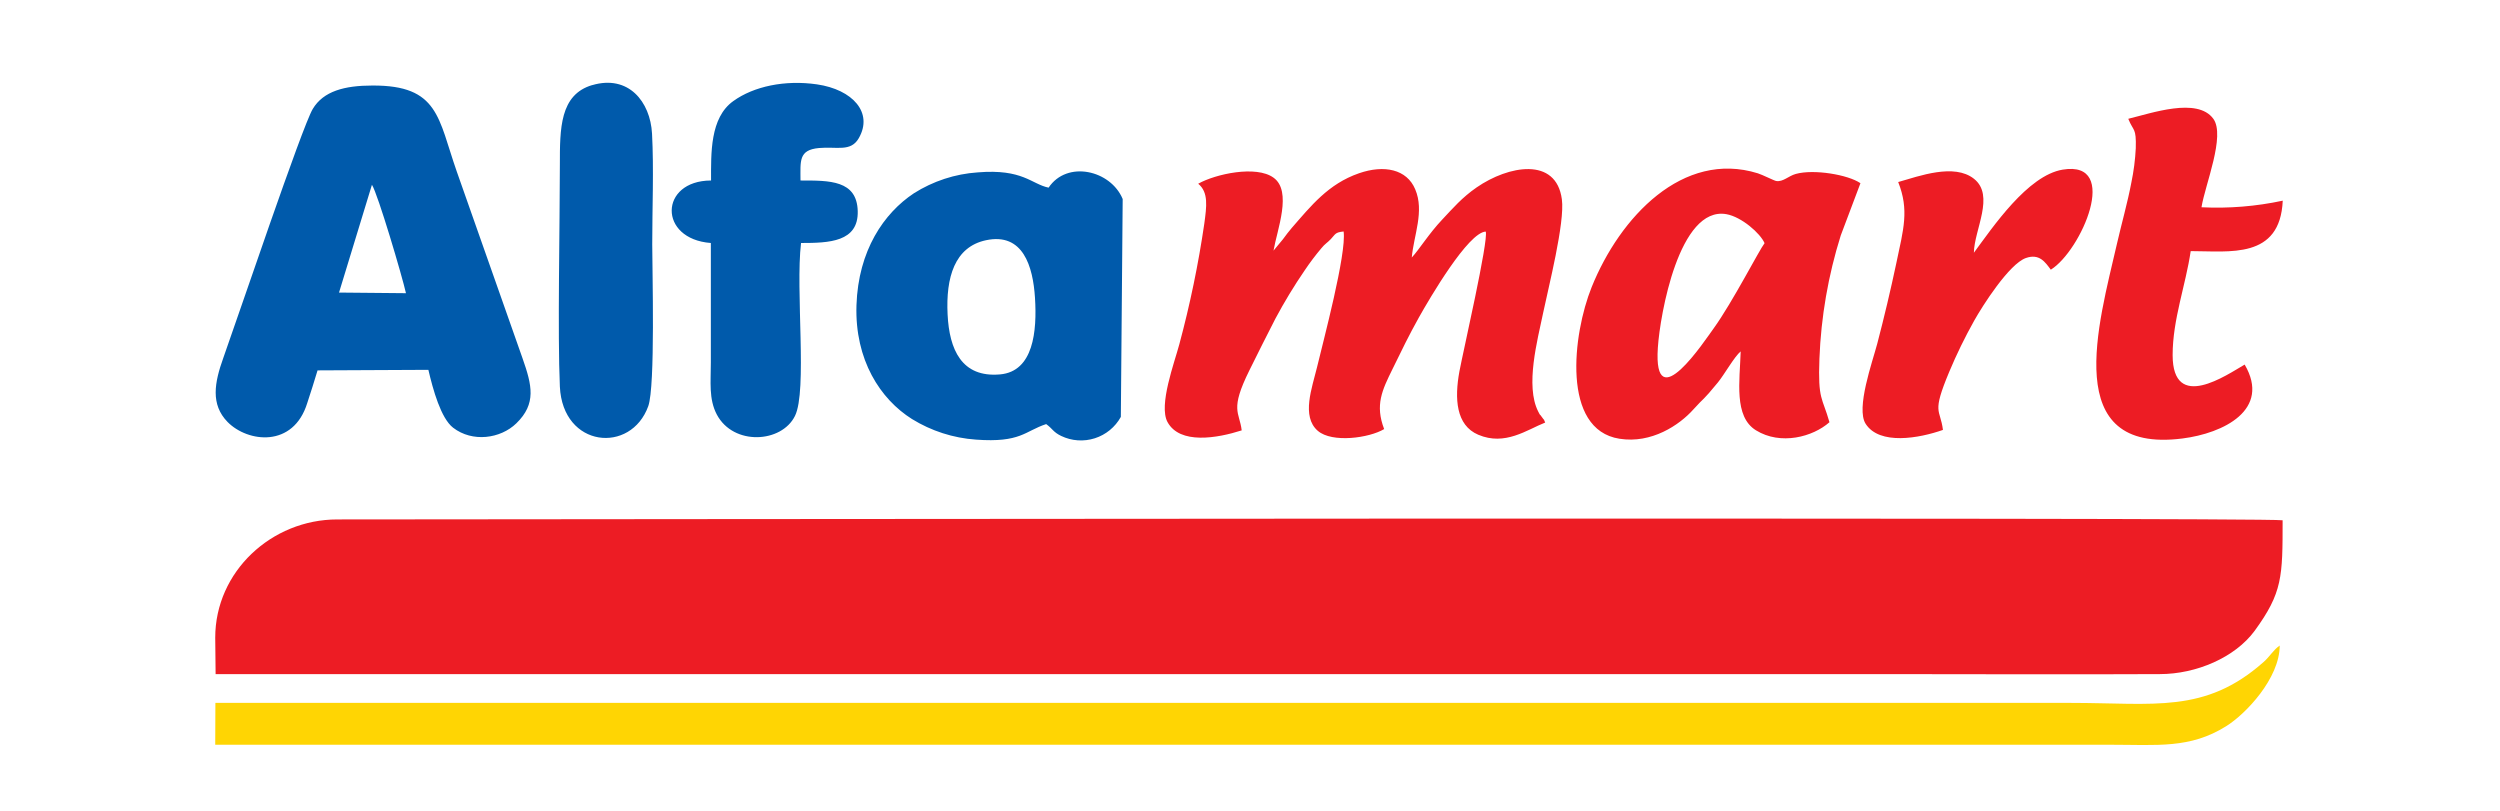
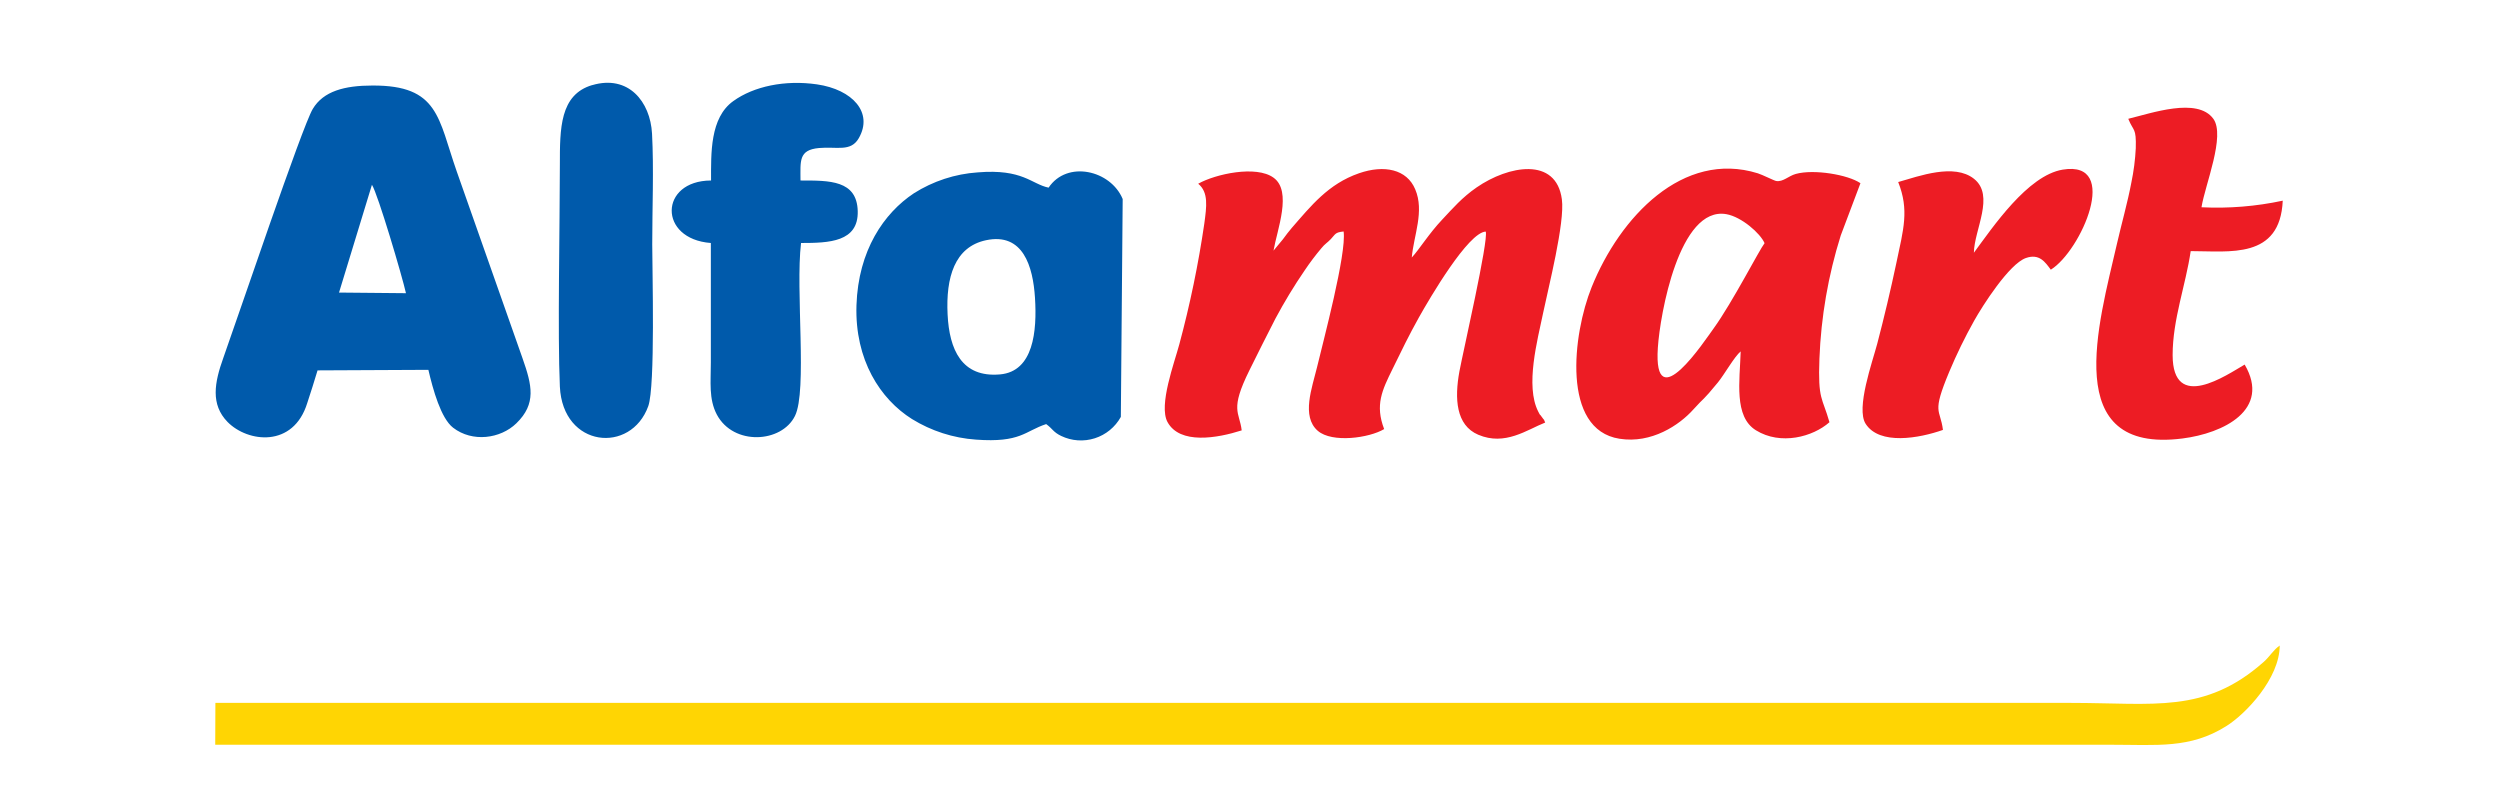
<svg xmlns="http://www.w3.org/2000/svg" width="151" height="49" viewBox="0 0 151 49" fill="none">
  <path fill-rule="evenodd" clip-rule="evenodd" d="M22.465 11.16C22.824 11.718 24.305 16.731 24.52 17.709L20.477 17.671L22.465 11.16ZM35.772 5.138C33.808 5.717 33.816 7.774 33.816 9.959C33.816 13.51 33.674 20.208 33.816 23.352C33.99 27.054 38.111 27.433 39.155 24.532C39.587 23.339 39.395 16.302 39.395 14.76C39.395 12.605 39.496 10.197 39.383 8.074C39.279 6.141 37.96 4.496 35.767 5.143L35.772 5.138ZM42.935 10.902C39.817 10.922 39.749 14.44 42.935 14.677V21.894C42.935 23.061 42.799 24.1 43.299 25.045C44.31 26.935 47.208 26.755 48.014 25.126C48.772 23.61 48.04 17.545 48.383 14.677C50.071 14.677 51.858 14.619 51.807 12.749C51.757 10.879 50.104 10.902 48.35 10.902C48.35 9.732 48.221 9.057 49.462 8.941C50.544 8.84 51.383 9.194 51.87 8.347C52.757 6.806 51.506 5.411 49.343 5.095C47.415 4.817 45.53 5.211 44.29 6.106C42.877 7.117 42.948 9.264 42.948 10.907L42.935 10.902ZM59.554 14.51C61.796 14.035 62.392 16.092 62.513 17.985C62.642 20.006 62.422 22.434 60.404 22.614C58.074 22.821 57.338 21.098 57.235 18.995C57.124 16.762 57.654 14.915 59.554 14.51ZM63.186 25.616C61.899 26.038 61.649 26.753 58.948 26.553C57.578 26.458 56.253 26.031 55.084 25.31C53.177 24.112 51.623 21.745 51.731 18.434C51.84 15.124 53.389 12.875 55.198 11.675C56.358 10.94 57.684 10.505 59.054 10.412C61.783 10.187 62.294 11.119 63.335 11.334C64.454 9.664 67.087 10.278 67.81 12.021L67.699 25.181C67.358 25.797 66.795 26.259 66.126 26.472C65.456 26.686 64.729 26.636 64.095 26.331C63.602 26.093 63.59 25.904 63.186 25.613V25.616ZM19.18 22.371L25.874 22.338C26.152 23.534 26.632 25.265 27.367 25.833C28.527 26.73 30.225 26.505 31.188 25.568C32.406 24.383 32.136 23.276 31.559 21.636C31.11 20.352 30.68 19.127 30.225 17.846C29.328 15.319 28.456 12.807 27.582 10.341C26.46 7.137 26.503 5.146 22.493 5.166C20.818 5.166 19.534 5.502 18.89 6.581C18.245 7.66 14.379 19.129 13.492 21.606C12.947 23.122 12.714 24.428 13.745 25.487C14.966 26.728 17.72 27.064 18.559 24.34C18.776 23.678 18.973 23.066 19.18 22.371Z" fill="#005AAB" />
-   <path fill-rule="evenodd" clip-rule="evenodd" d="M13 38.513L13.023 40.716H113.718C119.295 40.716 124.877 40.744 130.451 40.716C132.665 40.716 134.999 39.706 136.177 38.106C137.865 35.789 137.87 34.844 137.87 31.425C136.632 31.23 31.252 31.372 20.371 31.374C16.399 31.374 13 34.531 13 38.513Z" fill="#ED1C24" />
  <path fill-rule="evenodd" clip-rule="evenodd" d="M128.551 7.185C128.864 7.958 129.036 7.69 129.001 8.954C128.966 9.652 128.876 10.347 128.733 11.031C128.503 12.249 128.147 13.487 127.864 14.723C126.754 19.567 124.412 27.425 131.816 26.485C134.297 26.172 137.178 24.752 135.578 22.02C134.512 22.634 131.227 24.928 131.227 21.444C131.227 19.291 132.02 17.212 132.318 15.167C134.663 15.167 137.718 15.673 137.878 12.12C136.266 12.466 134.617 12.6 132.97 12.519C133.185 11.16 134.431 8.198 133.683 7.172C132.72 5.853 129.928 6.844 128.558 7.172L128.551 7.185ZM76.919 15.145C77.134 13.881 78.064 11.549 76.919 10.73C75.868 9.972 73.417 10.508 72.371 11.097C73.008 11.617 72.877 12.484 72.74 13.507C72.381 15.963 71.877 18.395 71.232 20.792C70.939 21.896 69.968 24.474 70.516 25.489C71.262 26.862 73.516 26.47 74.999 25.995C74.86 24.858 74.266 24.782 75.467 22.361C76 21.29 76.5 20.279 77.036 19.243C77.572 18.239 78.162 17.266 78.805 16.327C79.117 15.863 79.454 15.415 79.815 14.988C80.017 14.735 80.179 14.657 80.381 14.442C80.674 14.131 80.634 14.035 81.155 13.982C81.339 15.321 79.919 20.623 79.545 22.195C79.254 23.41 78.585 25.151 79.596 26.023C80.462 26.768 82.701 26.457 83.603 25.916C83.045 24.464 83.477 23.569 84.109 22.288C84.642 21.191 85.119 20.216 85.695 19.185C86.365 17.992 88.68 14.035 89.738 13.987C89.923 14.493 88.366 21.262 88.149 22.43C87.848 24.067 87.934 25.684 89.286 26.258C90.911 26.95 92.232 25.954 93.329 25.522C93.162 25.138 93.354 25.522 93.132 25.194C92.953 24.926 93.079 25.194 92.907 24.855C92.116 23.299 92.864 20.544 93.203 18.91C93.521 17.371 94.527 13.451 94.337 12.039C93.991 9.457 91.113 9.992 89.188 11.321C88.306 11.93 87.747 12.585 87.11 13.262C86.309 14.108 85.71 15.086 85.271 15.554C85.387 14.22 86.047 12.762 85.478 11.432C84.973 10.225 83.608 9.937 82.084 10.465C80.222 11.112 79.186 12.436 78.024 13.765C77.811 14.018 77.718 14.141 77.486 14.455L76.909 15.152L76.919 15.145ZM106.58 14.687C106.264 15.089 104.639 18.263 103.51 19.827C103.004 20.514 99.846 25.348 100.134 20.999C100.265 19 101.42 12.436 104.273 12.936C105.19 13.098 106.325 14.093 106.58 14.687ZM105.132 21.229C104.758 21.538 104.149 22.624 103.765 23.094C102.785 24.292 102.977 23.953 102.279 24.731C101.433 25.677 99.752 26.808 97.817 26.5C94.304 25.954 94.992 20.183 96.134 17.348C97.847 13.093 101.655 9.067 106.17 10.467C106.448 10.553 107.156 10.912 107.28 10.932C107.697 11.001 108.02 10.629 108.467 10.505C109.556 10.204 111.618 10.548 112.371 11.066L111.181 14.222C110.423 16.636 109.99 19.14 109.893 21.669C109.797 24.175 110.069 23.983 110.499 25.502C109.501 26.387 107.555 26.915 106.059 25.99C104.715 25.159 105.084 23.011 105.137 21.229H105.132ZM119.222 15.266C120.369 13.717 122.469 10.594 124.591 10.245C128.101 9.669 125.708 15.145 123.869 16.289C123.528 15.834 123.181 15.299 122.365 15.584C121.354 15.938 119.742 18.47 119.237 19.375C118.68 20.369 118.179 21.395 117.738 22.447C116.659 25.024 117.188 24.653 117.354 25.967C115.919 26.472 113.526 26.907 112.685 25.598C112.086 24.668 113.097 21.853 113.385 20.762C113.802 19.17 114.193 17.522 114.537 15.898C114.972 13.831 115.323 12.696 114.651 10.995C115.927 10.632 118.029 9.851 119.227 10.798C120.505 11.809 119.242 13.876 119.222 15.266Z" fill="#ED1C24" />
  <path fill-rule="evenodd" clip-rule="evenodd" d="M13 44.982H127.439C130.292 44.982 132.275 45.234 134.461 43.862C135.649 43.122 137.688 40.974 137.696 38.99C137.304 39.258 137.102 39.65 136.72 39.986C133.183 43.122 130.1 42.455 125.097 42.455H13.01L13 44.982Z" fill="#FFD503" />
</svg>